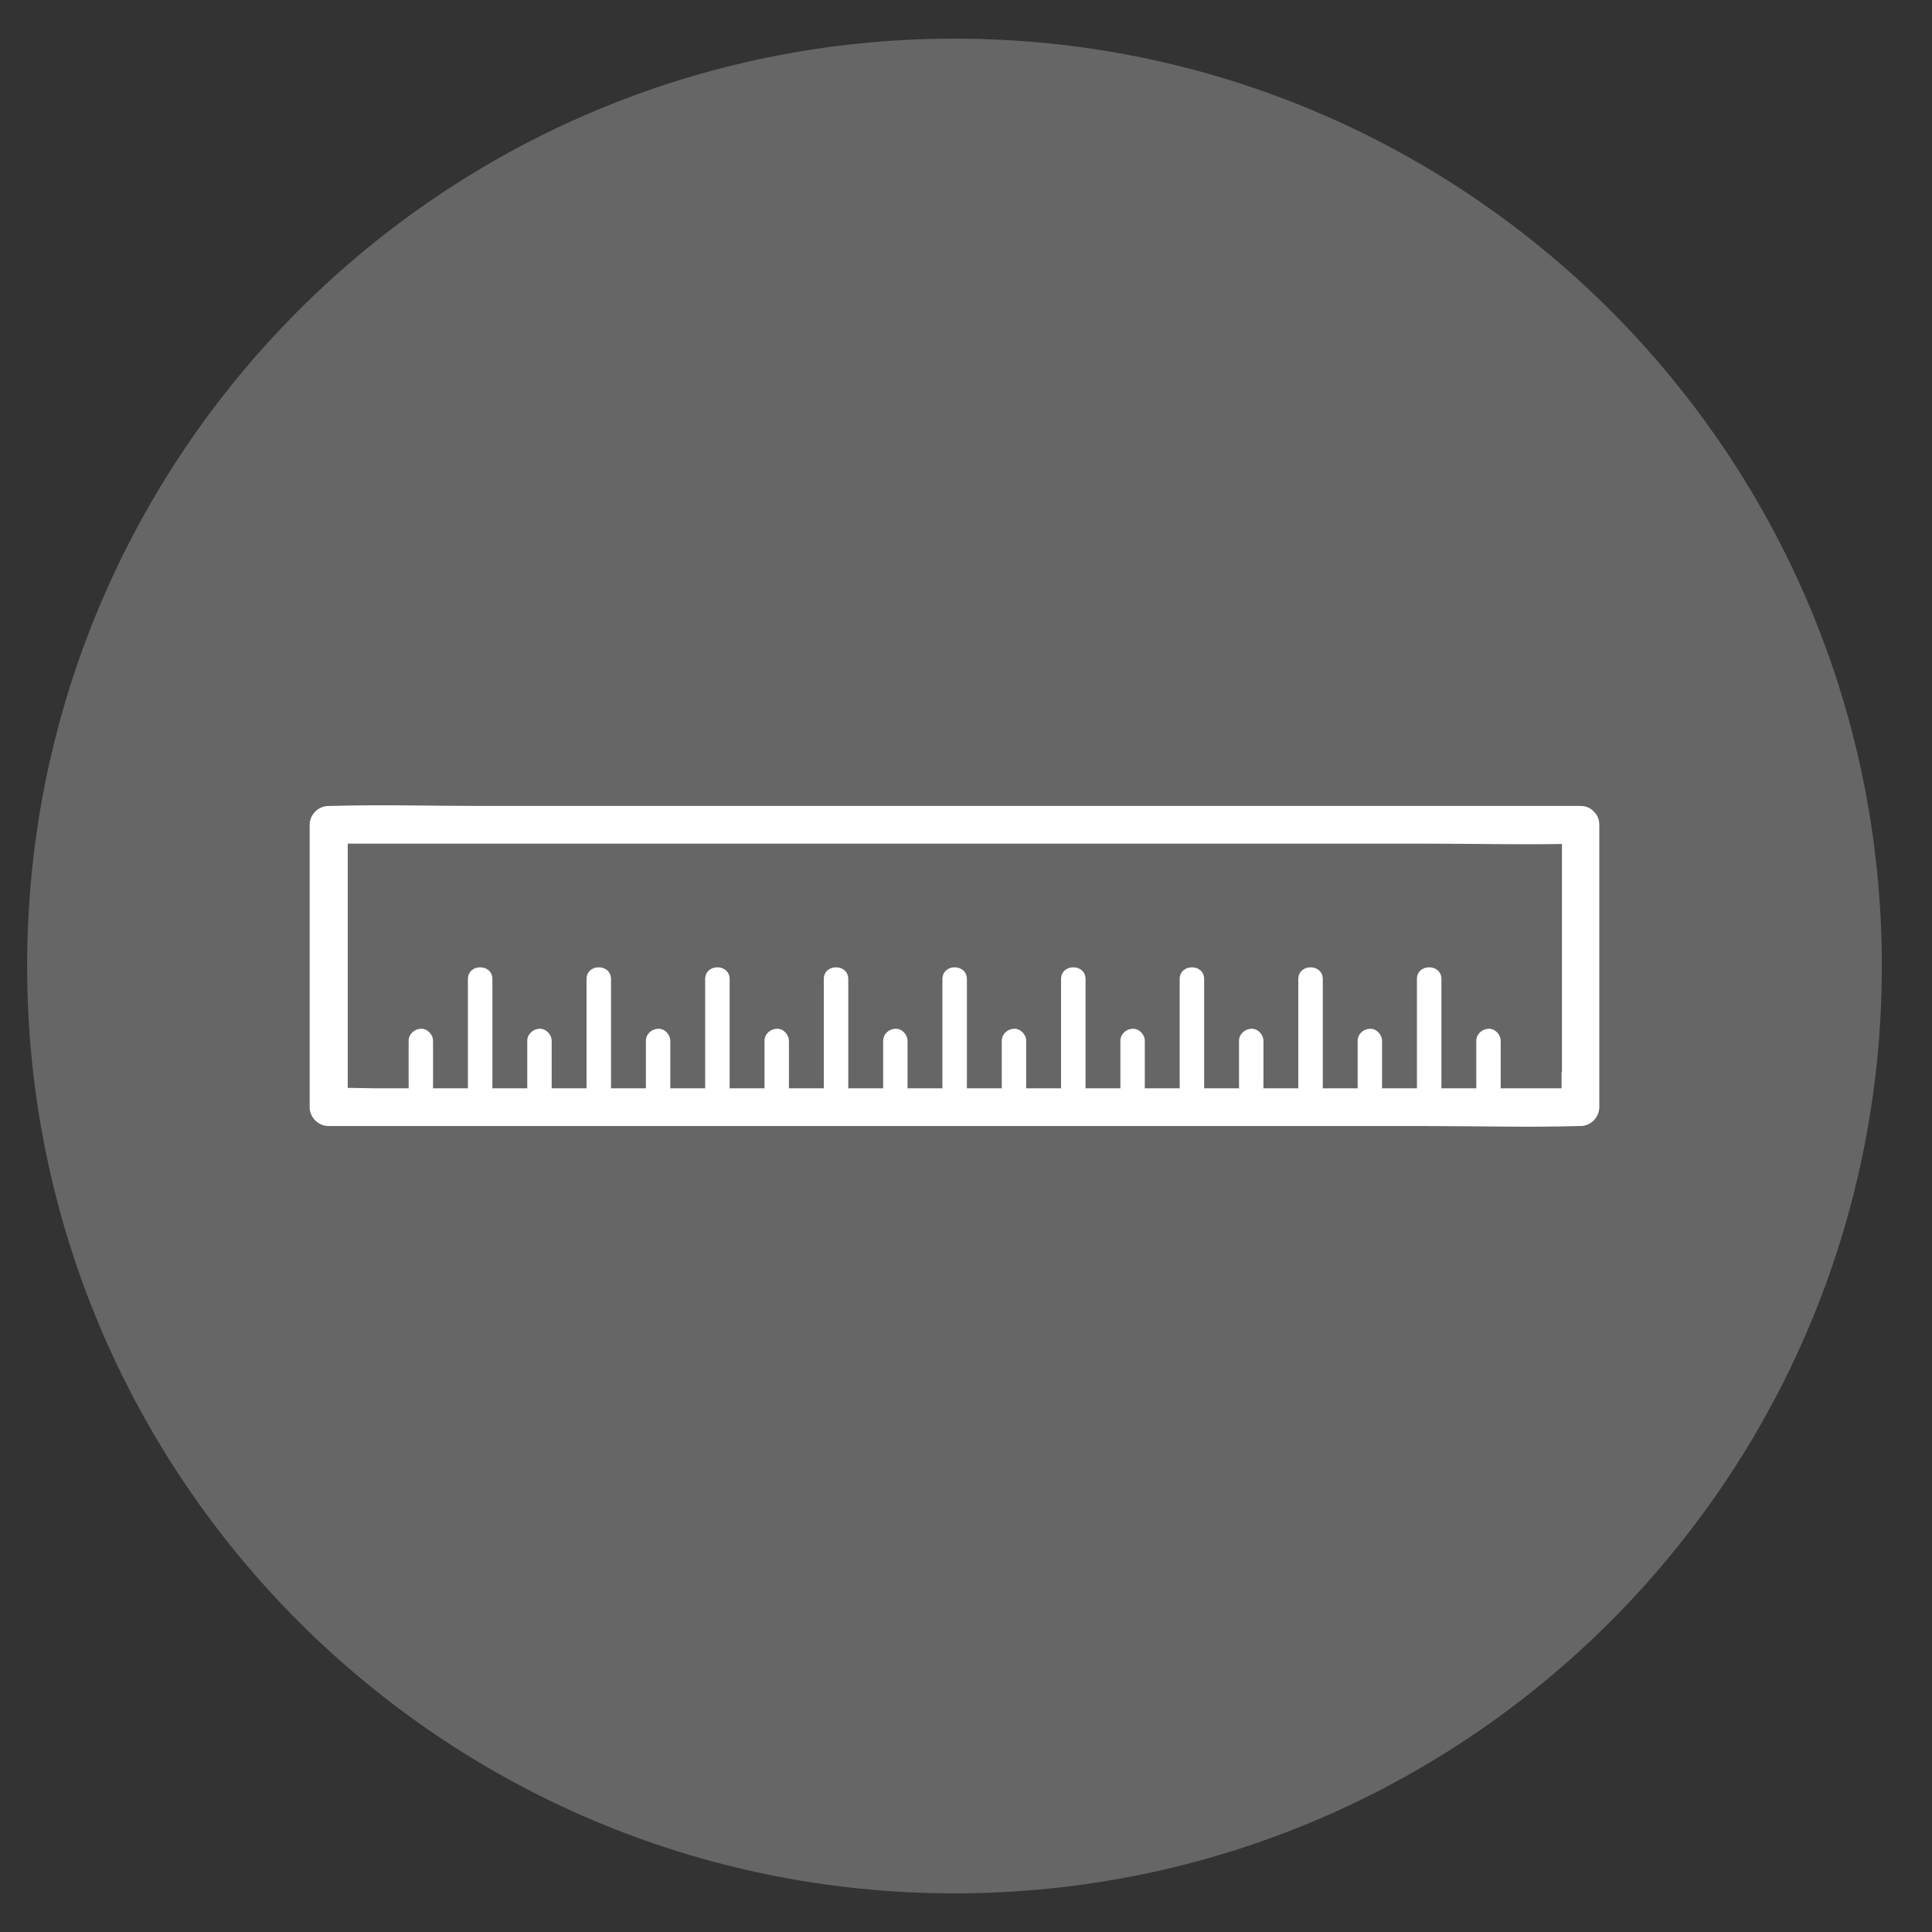
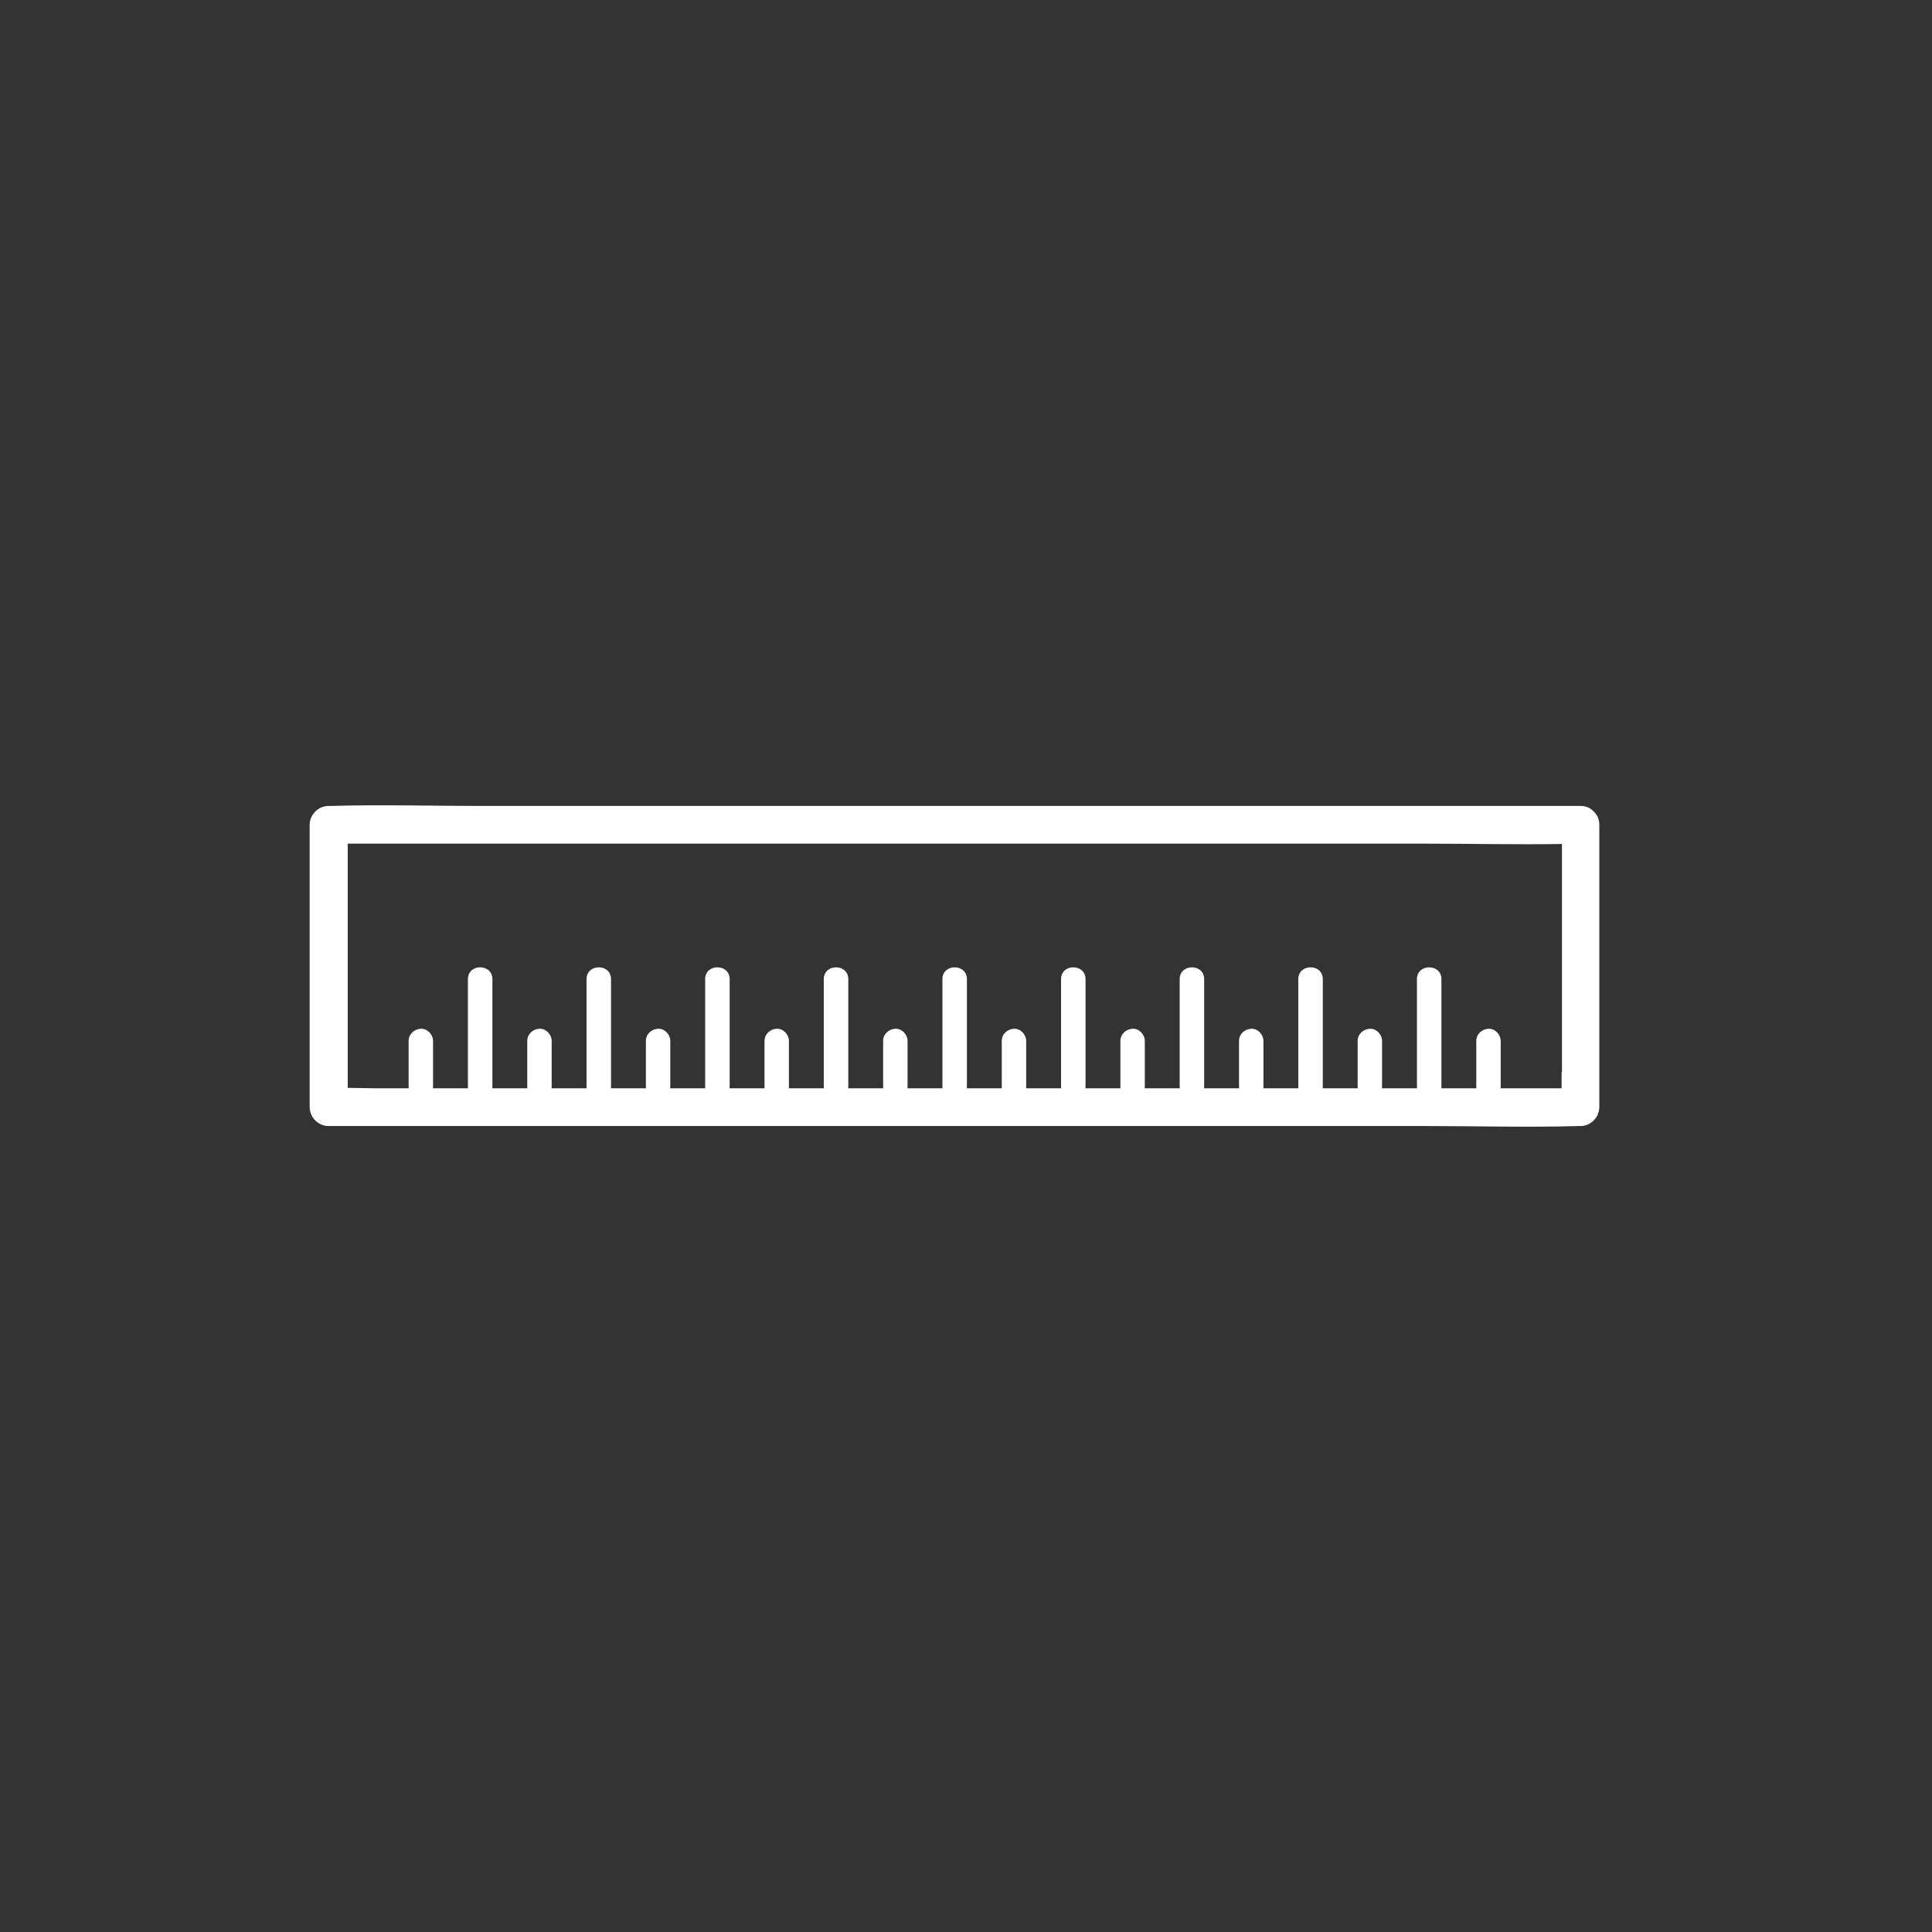
<svg xmlns="http://www.w3.org/2000/svg" viewBox="0 0 250 250" data-name="Layer 1" id="Layer_1">
  <rect x="0" y="0" width="250" height="250" fill="#333333" stroke="none" />
  <defs>
    <style>
      .cls-1 {
        fill: #fff;
      }

      .cls-2 {
        fill: #666667;
      }
    </style>
  </defs>
-   <path d="M243.51,125c0,66.28-53.73,120-120,120S3.51,191.28,3.51,125,57.23,5,123.51,5s120,53.72,120,120" class="cls-2" />
  <path d="M42.79,104.29c-.09,0-.18,0-.28,0-1.32,0-2.44,1.12-2.44,2.44v36.54c0,1.32,1.12,2.44,2.44,2.44h142.15c6.51,0,13.06.19,19.57,0,.09,0,.18,0,.28,0,1.32,0,2.44-1.12,2.44-2.44v-36.54c0-.72-.26-1.26-.65-1.65-.02-.03-.05-.05-.08-.08-.02-.01-.03-.03-.05-.05-.39-.4-.94-.66-1.66-.66H62.36c-6.51,0-13.06-.19-19.57,0ZM202.07,138.74v2.09h-7.9c0-.07.02-.13.02-.2v-5.93c0-.83-.73-1.62-1.58-1.58-.86.04-1.58.7-1.58,1.58v5.93c0,.07.01.13.02.2h-4.55c0-.07.02-.13.02-.2v-13.93c0-2.04-3.17-2.04-3.17,0v13.93c0,.07.01.13.02.2h-4.55c0-.07.02-.13.02-.2v-5.93c0-.83-.73-1.62-1.58-1.58-.86.04-1.58.7-1.58,1.58v5.93c0,.07.01.13.02.2h-4.55c0-.07.02-.13.02-.2v-13.93c0-2.04-3.17-2.04-3.17,0v13.93c0,.07.01.13.02.2h-4.55c0-.07.02-.13.02-.2v-5.93c0-.83-.73-1.62-1.58-1.58-.86.04-1.58.7-1.58,1.58v5.93c0,.07.01.13.02.2h-4.55c0-.07.02-.13.02-.2v-13.93c0-2.04-3.17-2.04-3.17,0v13.93c0,.07.01.13.02.2h-4.55c0-.07.02-.13.02-.2v-5.93c0-.83-.73-1.62-1.58-1.58-.86.04-1.58.7-1.58,1.58v5.93c0,.07.01.13.02.2h-4.55c0-.07.02-.13.02-.2v-13.93c0-2.04-3.17-2.04-3.17,0v13.93c0,.07.01.13.02.2h-4.55c0-.07.02-.13.02-.2v-5.93c0-.83-.73-1.62-1.58-1.58-.86.04-1.58.7-1.58,1.58v5.93c0,.07.01.13.02.2h-4.55c0-.07.02-.13.02-.2v-13.93c0-2.04-3.17-2.04-3.17,0v13.93c0,.07.01.13.02.2h-4.55c0-.07.02-.13.02-.2v-5.93c0-.83-.73-1.62-1.58-1.58-.86.04-1.58.7-1.58,1.58v5.93c0,.07.01.13.02.2h-4.55c0-.07.02-.13.02-.2v-13.93c0-2.04-3.17-2.04-3.17,0v13.93c0,.07.01.13.02.2h-4.55c0-.07.02-.13.02-.2v-5.93c0-.83-.73-1.62-1.58-1.58-.86.04-1.58.7-1.58,1.58v5.93c0,.07.01.13.02.2h-4.55c0-.07.02-.13.02-.2v-13.93c0-2.04-3.17-2.04-3.17,0v13.93c0,.07.01.13.02.2h-4.55c0-.07.02-.13.02-.2v-5.93c0-.83-.73-1.62-1.58-1.58-.86.04-1.58.7-1.58,1.58v5.93c0,.07.01.13.02.2h-4.55c0-.07.02-.13.02-.2v-13.93c0-2.04-3.17-2.04-3.17,0v13.93c0,.07.01.13.02.2h-4.55c0-.07.02-.13.02-.2v-5.93c0-.83-.73-1.62-1.58-1.58-.86.04-1.58.7-1.58,1.58v5.93c0,.07.01.13.02.2h-4.55c0-.07.02-.13.02-.2v-13.93c0-2.04-3.17-2.04-3.17,0v13.93c0,.07.01.13.02.2h-4.55c0-.07.02-.13.02-.2v-5.93c0-.83-.73-1.62-1.58-1.58-.86.04-1.58.7-1.58,1.58v5.93c0,.07.01.13.02.2h-3.76c-1.37,0-2.76-.06-4.14-.06v-31.6h139.71c5.79,0,11.61.14,17.41.04v29.53Z" class="cls-1" />
</svg>